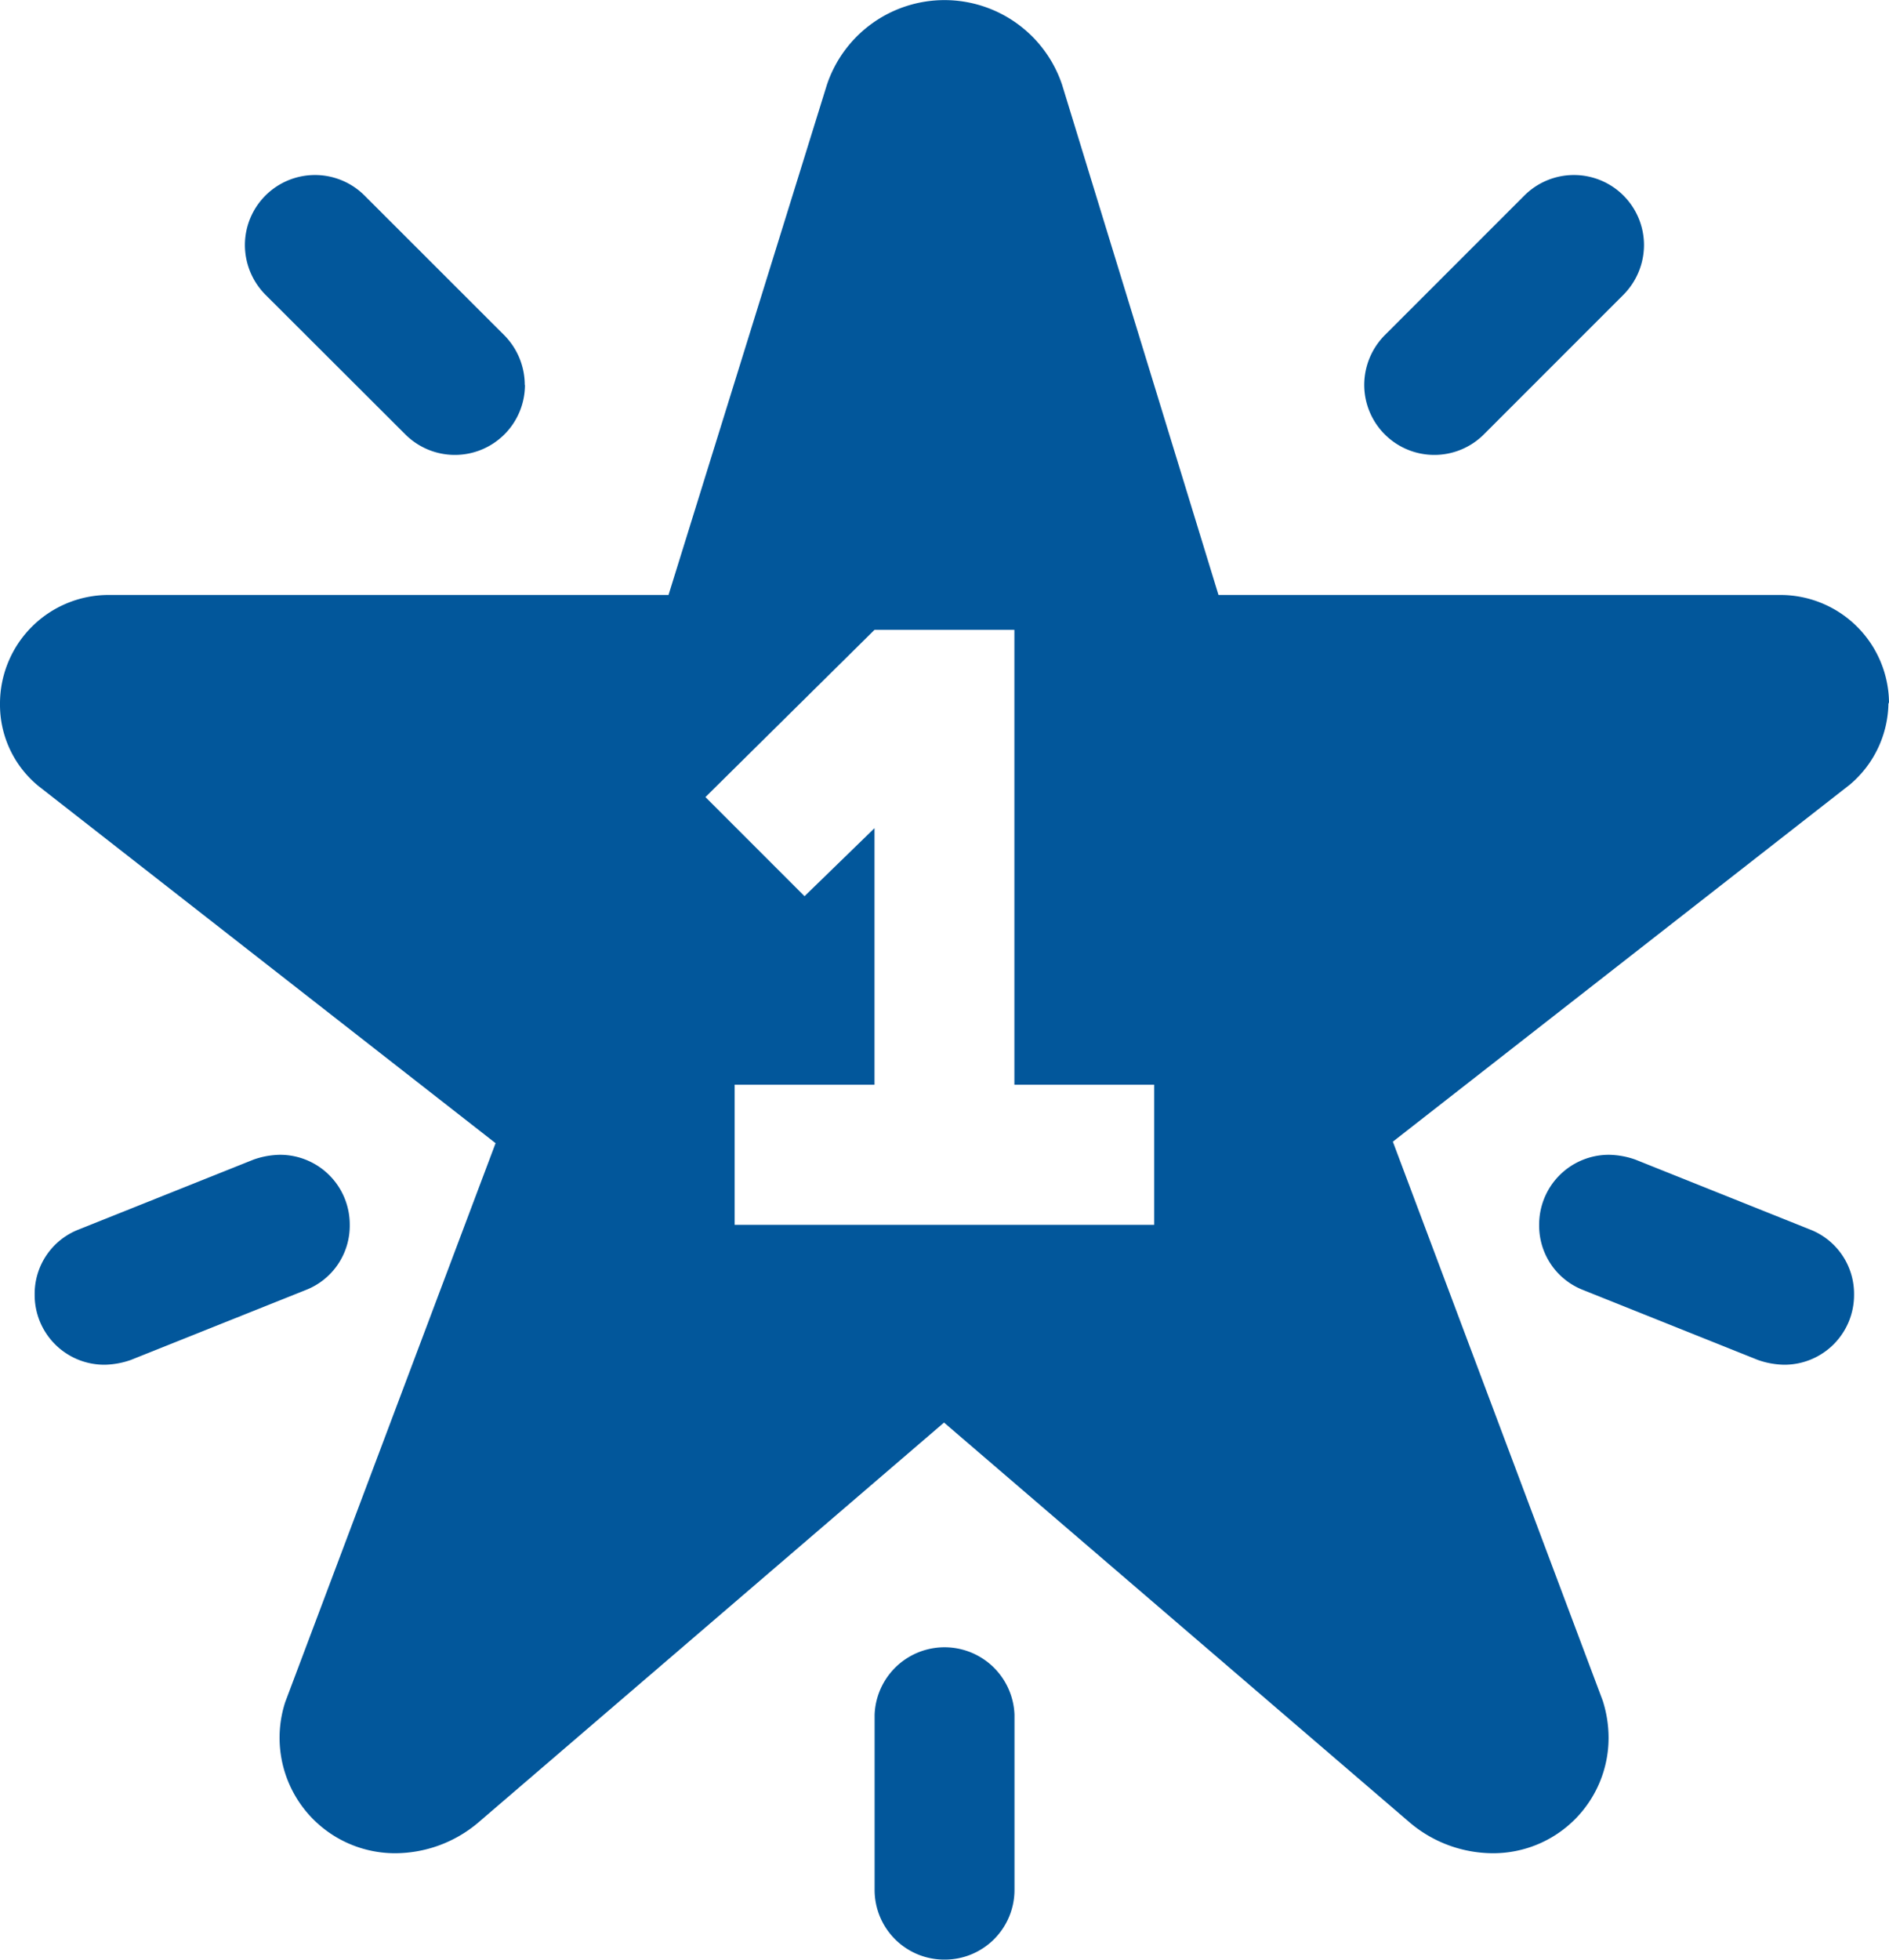
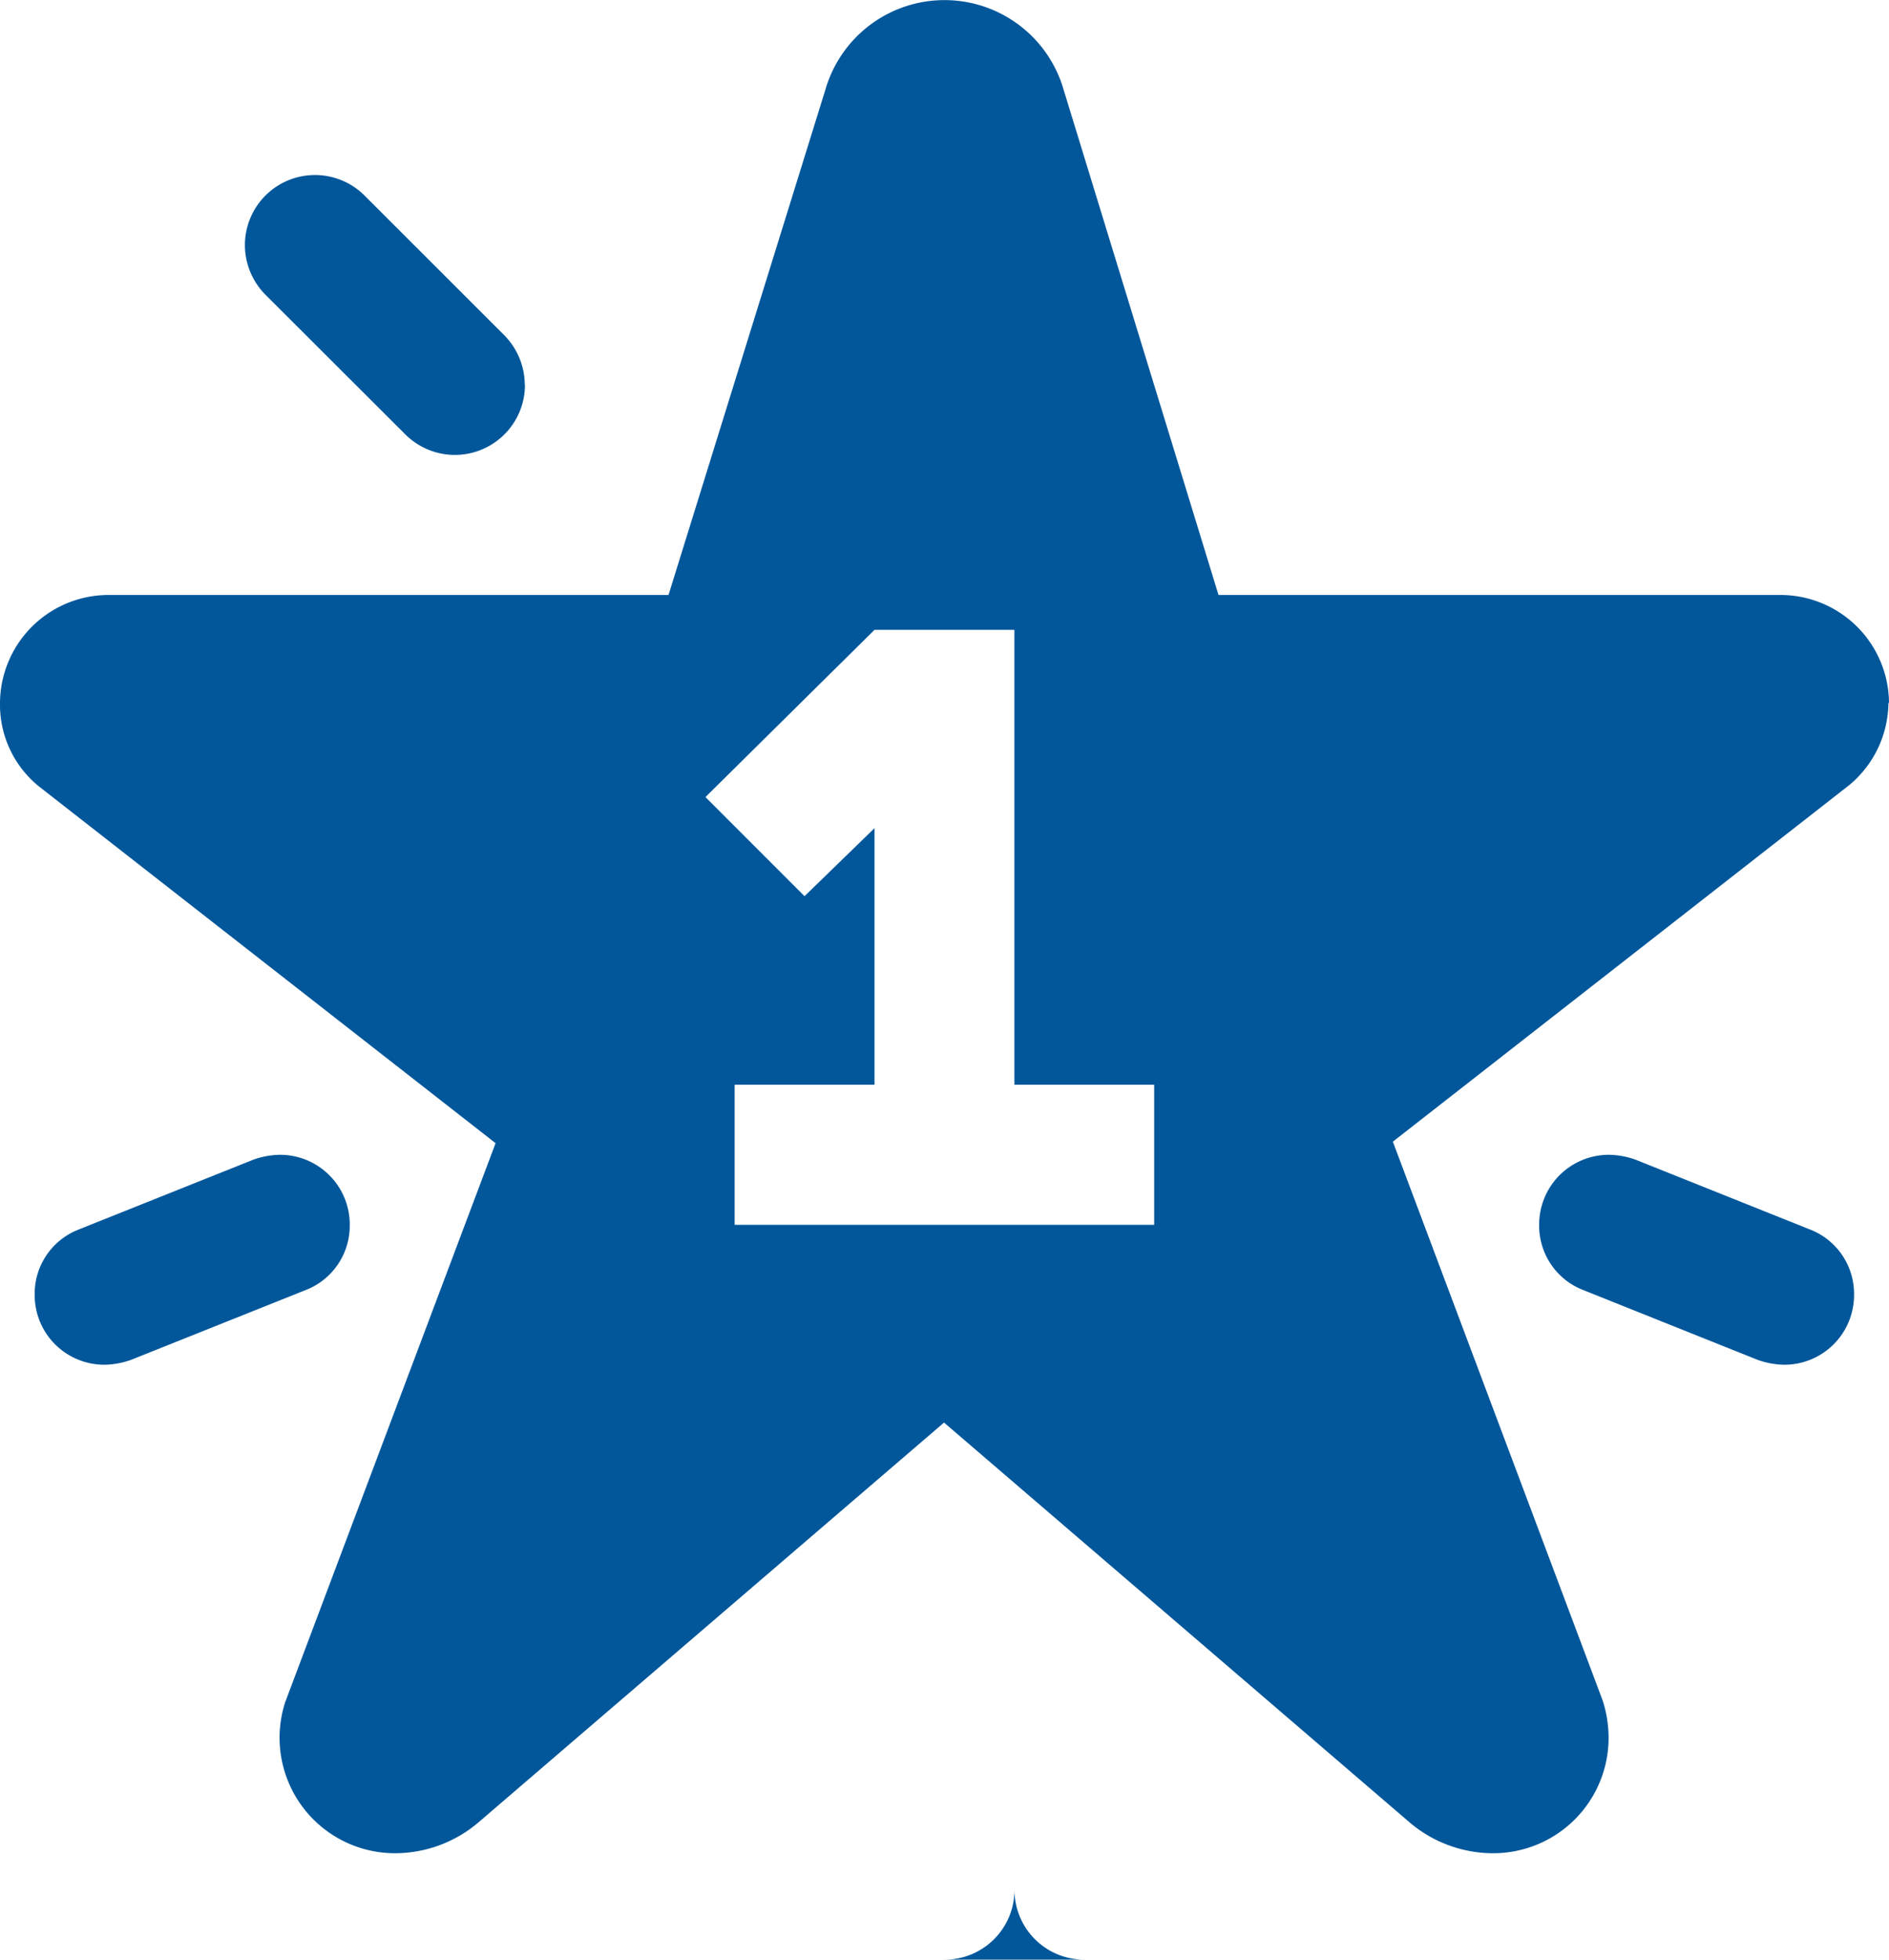
<svg xmlns="http://www.w3.org/2000/svg" width="20" height="20.741" viewBox="0 0 20 20.741">
-   <path data-name="Path 101" d="M10.521 20.673a.738.738 0 0 0 .741-.741v-1.851a.741.741 0 0 0-1.481 0v1.852a.738.738 0 0 0 .74.74z" transform="translate(-.521 .067)" style="fill:#02579b" />
-   <path data-name="Path 102" d="M14.82 4.442a.749.749 0 0 1 .216-.525l1.481-1.481a.742.742 0 0 1 1.265.525.749.749 0 0 1-.216.525l-1.481 1.481a.742.742 0 0 1-1.265-.525z" transform="translate(-.376 -.368)" style="fill:#02579b" />
+   <path data-name="Path 101" d="M10.521 20.673a.738.738 0 0 0 .741-.741v-1.851v1.852a.738.738 0 0 0 .74.74z" transform="translate(-.521 .067)" style="fill:#02579b" />
  <path data-name="Path 103" d="M6.263 4.442a.749.749 0 0 0-.216-.525L4.565 2.436a.742.742 0 0 0-1.265.525.749.749 0 0 0 .216.525L5 4.967a.742.742 0 0 0 1.265-.525z" transform="translate(-.707 -.368)" style="fill:#02579b" />
  <path data-name="Path 104" d="M4.473 13.041a.738.738 0 0 0-.741-.741.882.882 0 0 0-.278.051l-1.854.741a.73.73 0 0 0-.463.689.738.738 0 0 0 .741.741.882.882 0 0 0 .278-.051l1.854-.741a.73.73 0 0 0 .463-.689z" transform="translate(-.77 -.078)" style="fill:#02579b" />
  <path data-name="Path 105" d="M16.62 13.041a.738.738 0 0 1 .741-.741.882.882 0 0 1 .278.051l1.852.741a.73.73 0 0 1 .463.689.738.738 0 0 1-.741.741.882.882 0 0 1-.278-.051l-1.852-.741a.73.73 0 0 1-.463-.689z" transform="translate(-.324 -.078)" style="fill:#02579b" />
  <path data-name="Path 106" d="M20.78 7.869a1.15 1.15 0 0 0-1.152-1.152h-5.947l-1.656-5.4a1.313 1.313 0 0 0-2.49 0l-1.677 5.4H1.932A1.15 1.15 0 0 0 .78 7.869a1.112 1.112 0 0 0 .412.874l4.835 3.776L3.8 18.434a1.222 1.222 0 0 0 1.163 1.6 1.366 1.366 0 0 0 .874-.319l4.938-4.239 4.938 4.239a1.366 1.366 0 0 0 .874.319 1.221 1.221 0 0 0 1.224-1.224 1.292 1.292 0 0 0-.062-.391l-2.222-5.916 4.835-3.776a1.145 1.145 0 0 0 .412-.874zM13 13.383H8.558V11.9h1.481V9.185l-.741.72-1.049-1.049 1.79-1.77h1.481V11.9H13v1.481z" transform="translate(-.78 -.42)" style="fill:#02579b" />
</svg>